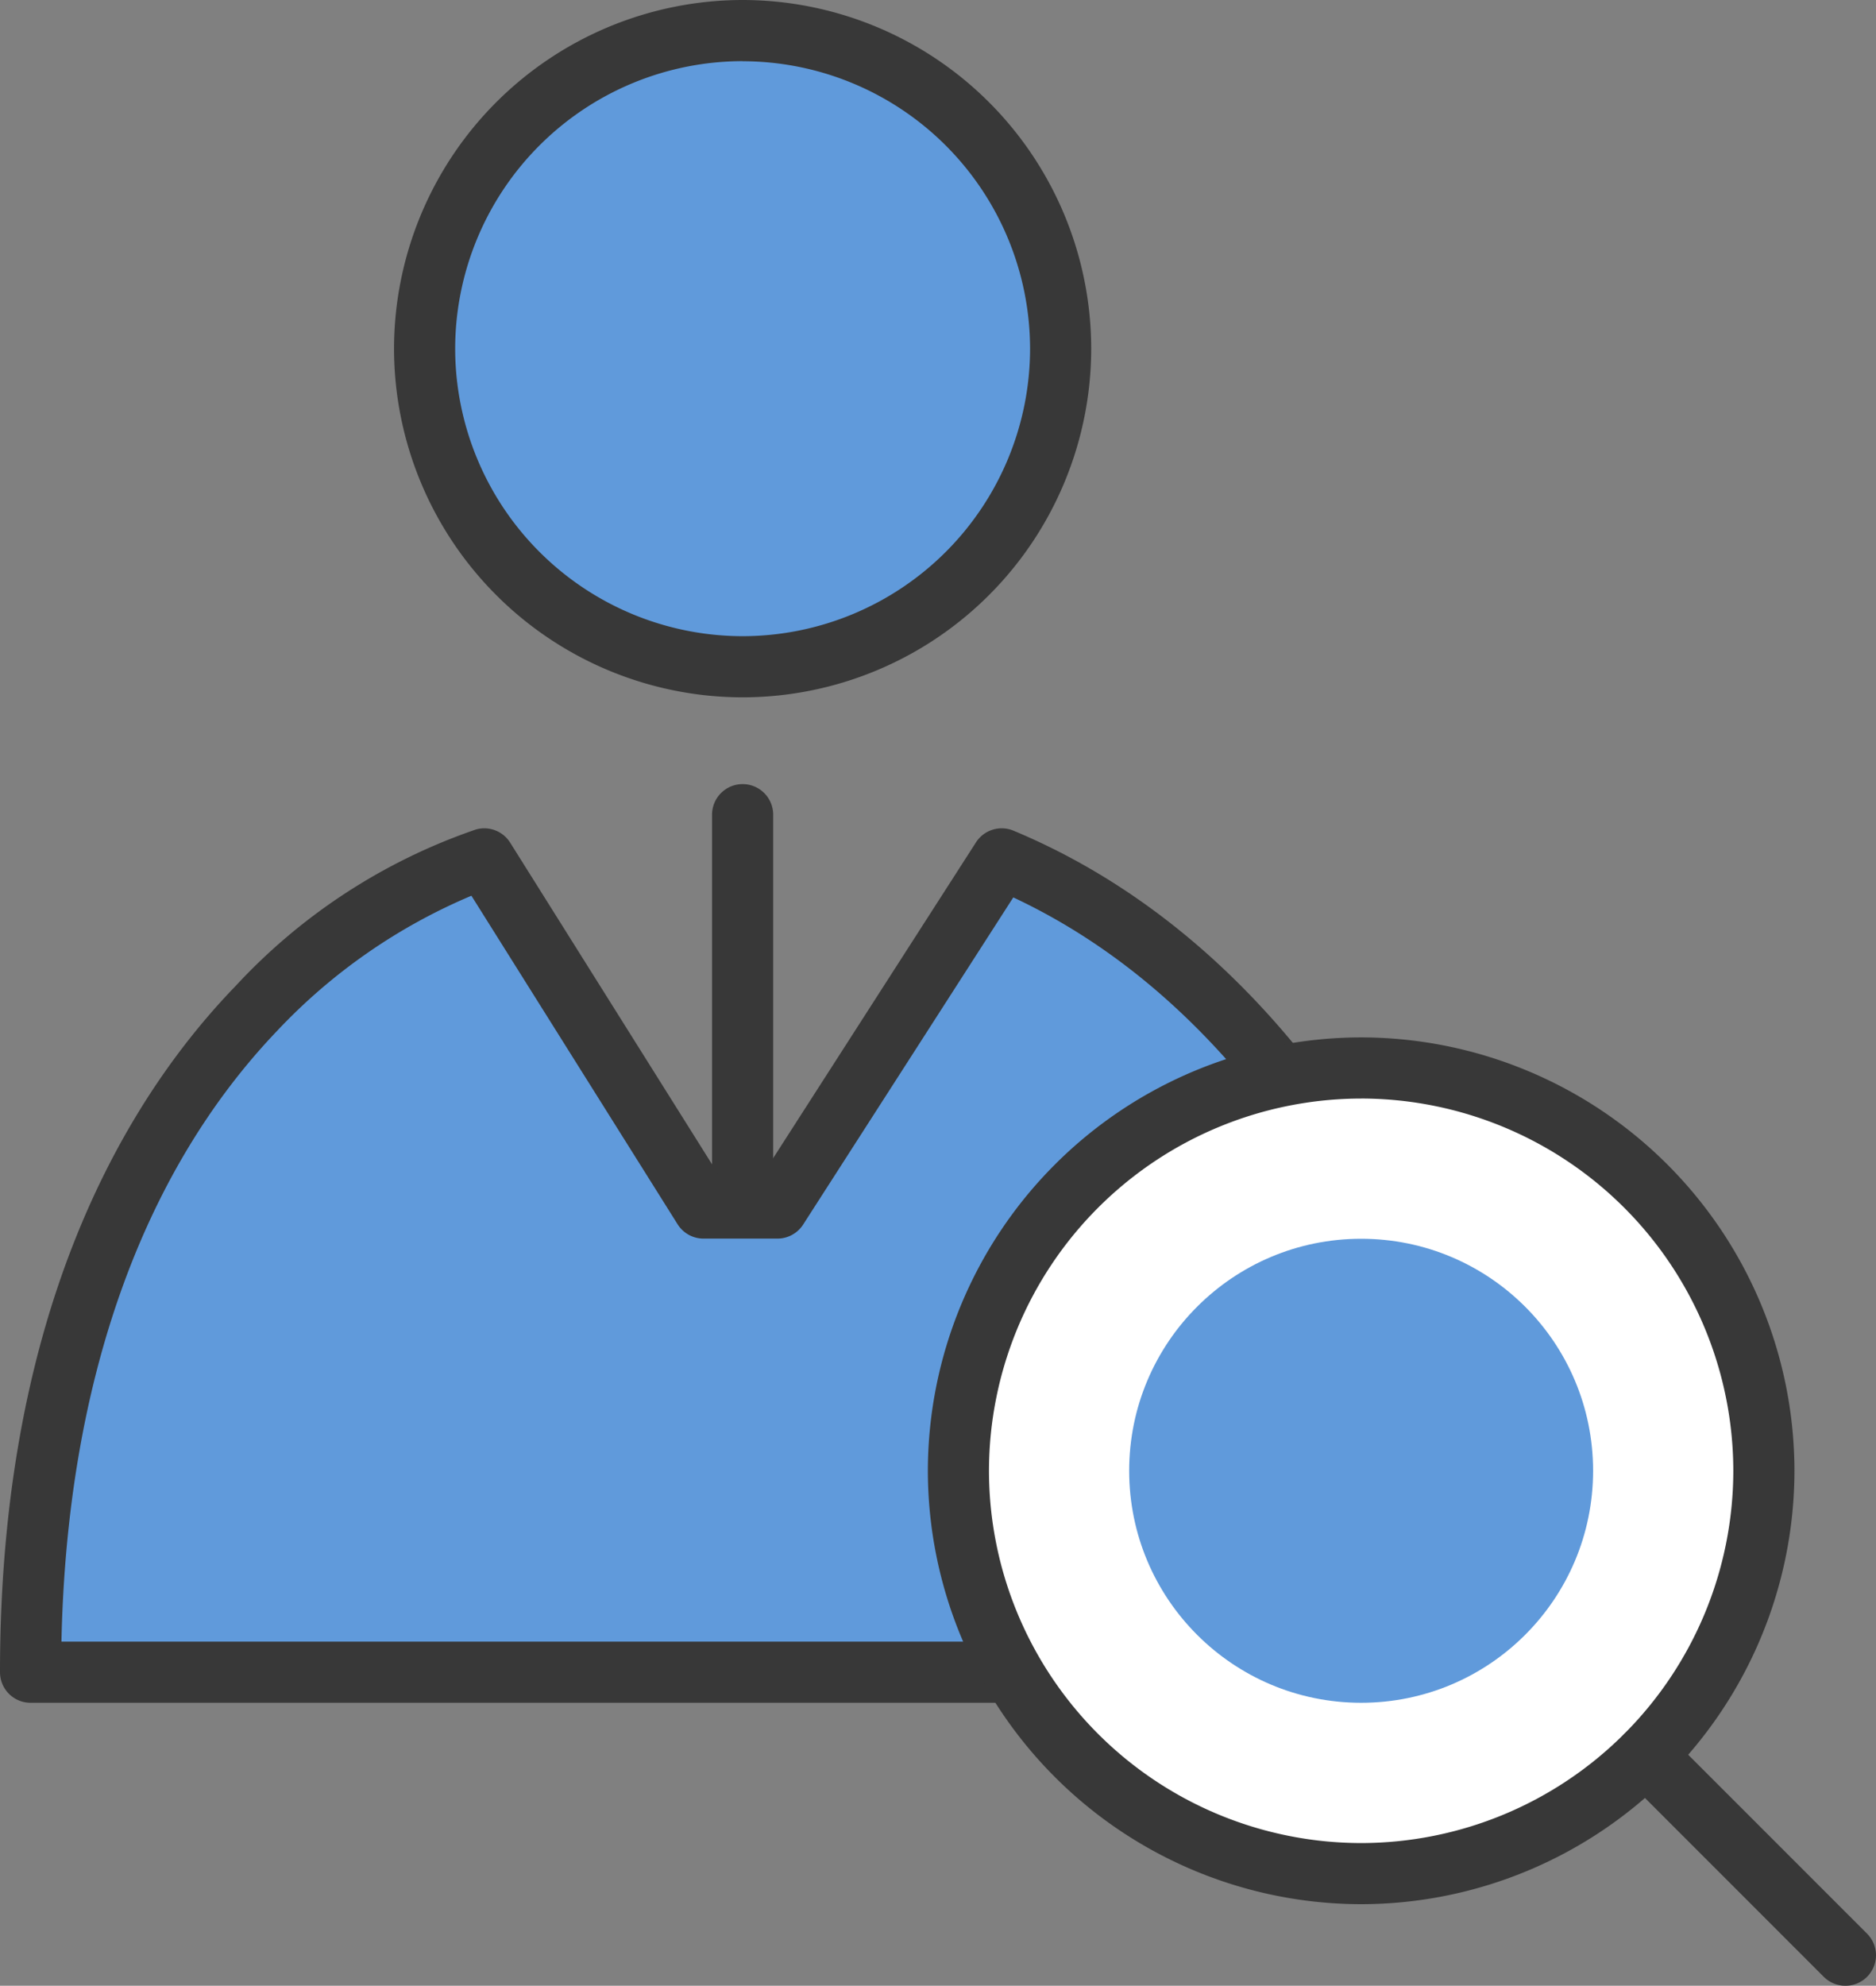
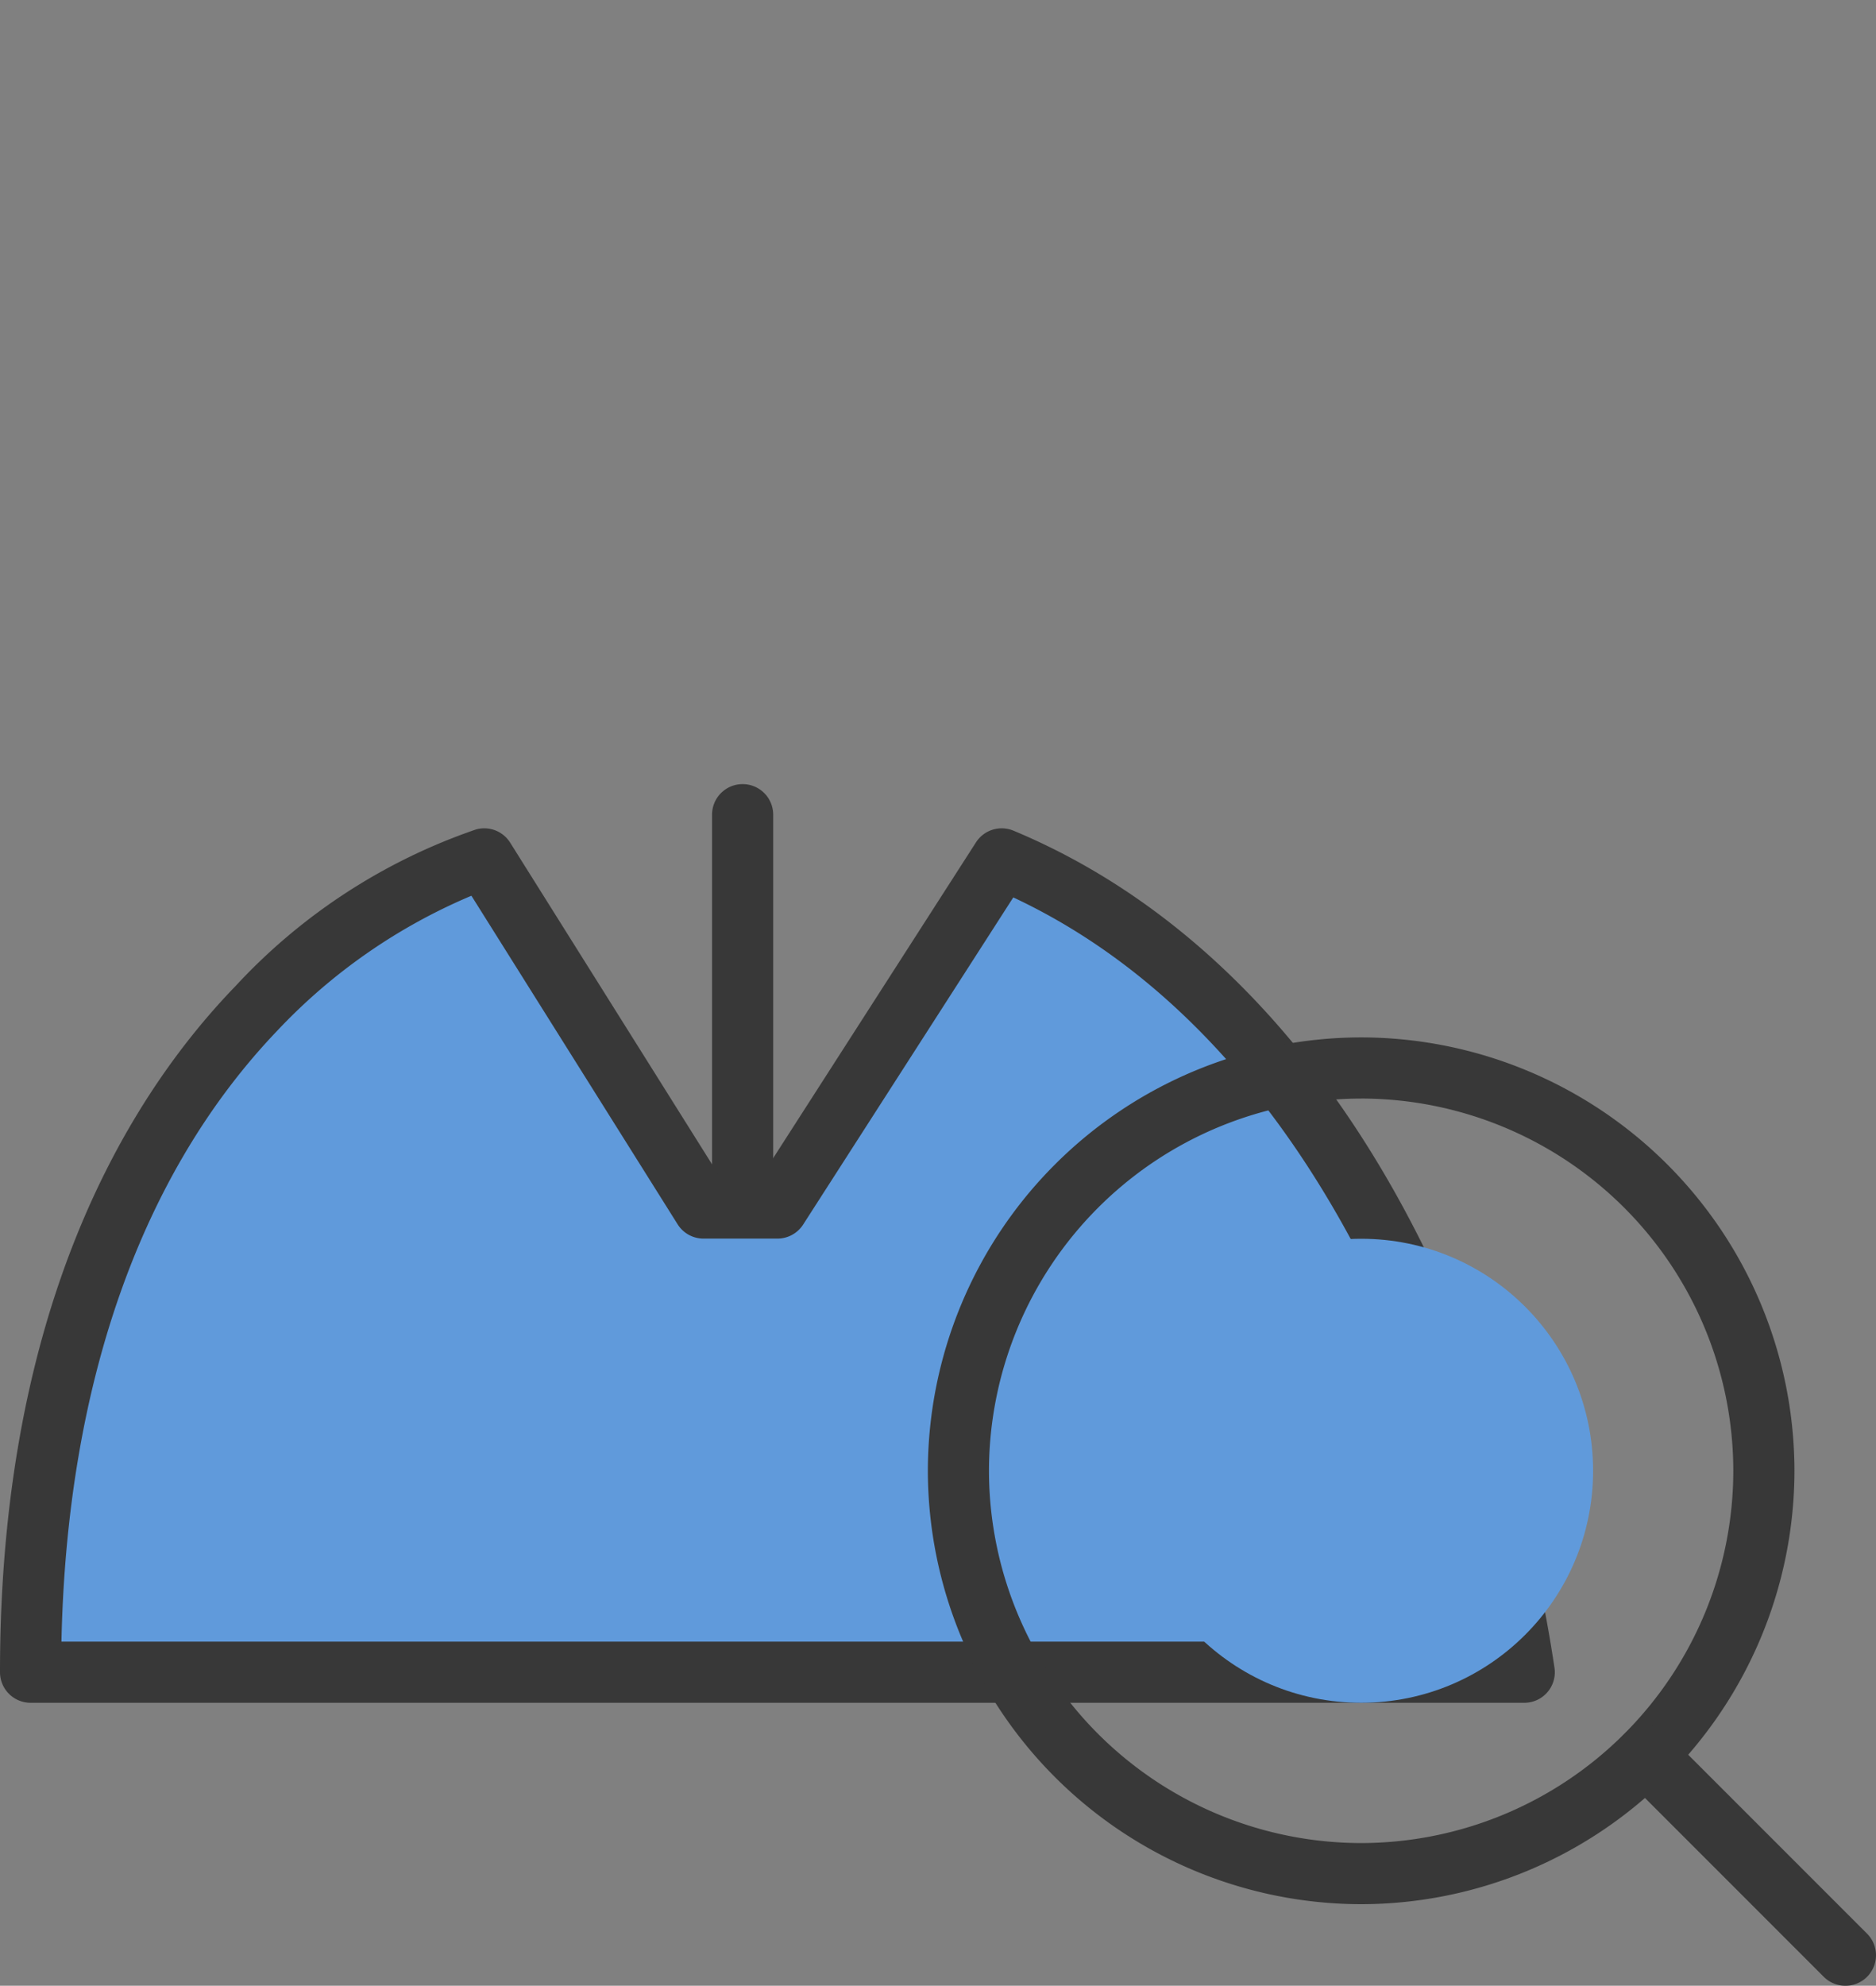
<svg xmlns="http://www.w3.org/2000/svg" width="84.314" height="89.227" viewBox="0 0 84.314 89.227">
  <rect x="0" y="0" width="84.314" height="89.227" fill="#808080" stroke="none" />
  <g id="グループ_900" data-name="グループ 900" transform="translate(1555.245 695.252)">
    <g id="グループ_896" data-name="グループ 896" transform="translate(-1537.536 -695.252)">
-       <circle id="楕円形_103" data-name="楕円形 103" cx="14.293" cy="14.293" r="14.293" transform="translate(1.374 1.374)" fill="#609adb" />
-       <path id="パス_4269" data-name="パス 4269" d="M-1468.687-663.918a15.685,15.685,0,0,1-15.667-15.667,15.685,15.685,0,0,1,15.667-15.667,15.685,15.685,0,0,1,15.667,15.667A15.685,15.685,0,0,1-1468.687-663.918Zm0-28.586a12.934,12.934,0,0,0-12.919,12.919,12.934,12.934,0,0,0,12.919,12.919,12.934,12.934,0,0,0,12.919-12.919A12.934,12.934,0,0,0-1468.687-692.5Z" transform="translate(1484.354 695.252)" fill="#383838" />
-     </g>
+       </g>
    <g id="グループ_897" data-name="グループ 897" transform="translate(-1523.243 -660.019)">
      <line id="線_153" data-name="線 153" y2="17.184" transform="translate(1.374 1.374)" fill="#609adb" />
      <path id="パス_4270" data-name="パス 4270" d="M-1425.762-534.277a1.374,1.374,0,0,1-1.374-1.374v-17.184a1.374,1.374,0,0,1,1.374-1.374,1.374,1.374,0,0,1,1.374,1.374v17.184A1.374,1.374,0,0,1-1425.762-534.277Z" transform="translate(1427.136 554.209)" fill="#383838" />
    </g>
    <g id="グループ_898" data-name="グループ 898" transform="translate(-1555.245 -658.033)">
      <path id="パス_4271" data-name="パス 4271" d="M-1529.354-540.76s-20.391,5.613-20.391,36.544h67.132s-3.437-28.182-23.485-36.544l-10.081,15.695h-3.322Z" transform="translate(1551.119 542.134)" fill="#609adb" />
      <path id="パス_4272" data-name="パス 4272" d="M-1486.739-506.968h-67.132a1.374,1.374,0,0,1-1.374-1.374c0-16.437,5.755-25.836,10.582-30.827a26.358,26.358,0,0,1,10.818-7.043,1.374,1.374,0,0,1,1.528.594l9.448,15.051h1.812l9.676-15.063a1.374,1.374,0,0,1,1.685-.525c8.539,3.562,15.455,11.221,20,22.149a64.987,64.987,0,0,1,4.32,15.5,1.373,1.373,0,0,1-.335,1.077A1.373,1.373,0,0,1-1486.739-506.968Zm-65.744-2.748h64.135a65.644,65.644,0,0,0-3.911-13.3c-2.865-6.864-8.192-15.8-17.445-20.14l-9.445,14.7a1.374,1.374,0,0,1-1.156.631h-3.322a1.374,1.374,0,0,1-1.164-.644l-9.267-14.762a25.67,25.67,0,0,0-8.744,6.083C-1548.9-530.758-1552.24-521.3-1552.483-509.716Z" transform="translate(1555.245 546.261)" fill="#383838" />
    </g>
    <g id="グループ_899" data-name="グループ 899" transform="translate(-1513.545 -648.639)">
-       <circle id="楕円形_104" data-name="楕円形 104" cx="18.1" cy="18.1" r="18.1" transform="translate(1.374 1.374)" fill="#fff" />
      <path id="パス_4273" data-name="パス 4273" d="M-1368.84-469.706a19.5,19.5,0,0,1-19.474-19.474,19.5,19.5,0,0,1,19.474-19.474,19.5,19.5,0,0,1,19.474,19.474A19.5,19.5,0,0,1-1368.84-469.706Zm0-36.2a16.746,16.746,0,0,0-16.727,16.727,16.745,16.745,0,0,0,16.727,16.726,16.745,16.745,0,0,0,16.726-16.726A16.746,16.746,0,0,0-1368.84-505.907Z" transform="translate(1388.315 508.655)" fill="#383838" />
    </g>
    <circle id="楕円形_105" data-name="楕円形 105" cx="10.425" cy="10.425" r="10.425" transform="translate(-1504.496 -639.59)" fill="#609adb" />
    <path id="パス_4274" data-name="パス 4274" d="M-1254.28-373.245a1.37,1.37,0,0,1-.972-.4l-8.967-8.967a1.374,1.374,0,0,1,0-1.943,1.374,1.374,0,0,1,1.943,0l8.967,8.967a1.374,1.374,0,0,1,0,1.943A1.369,1.369,0,0,1-1254.28-373.245Z" transform="translate(-218.025 -232.78)" fill="#383838" />
  </g>
</svg>